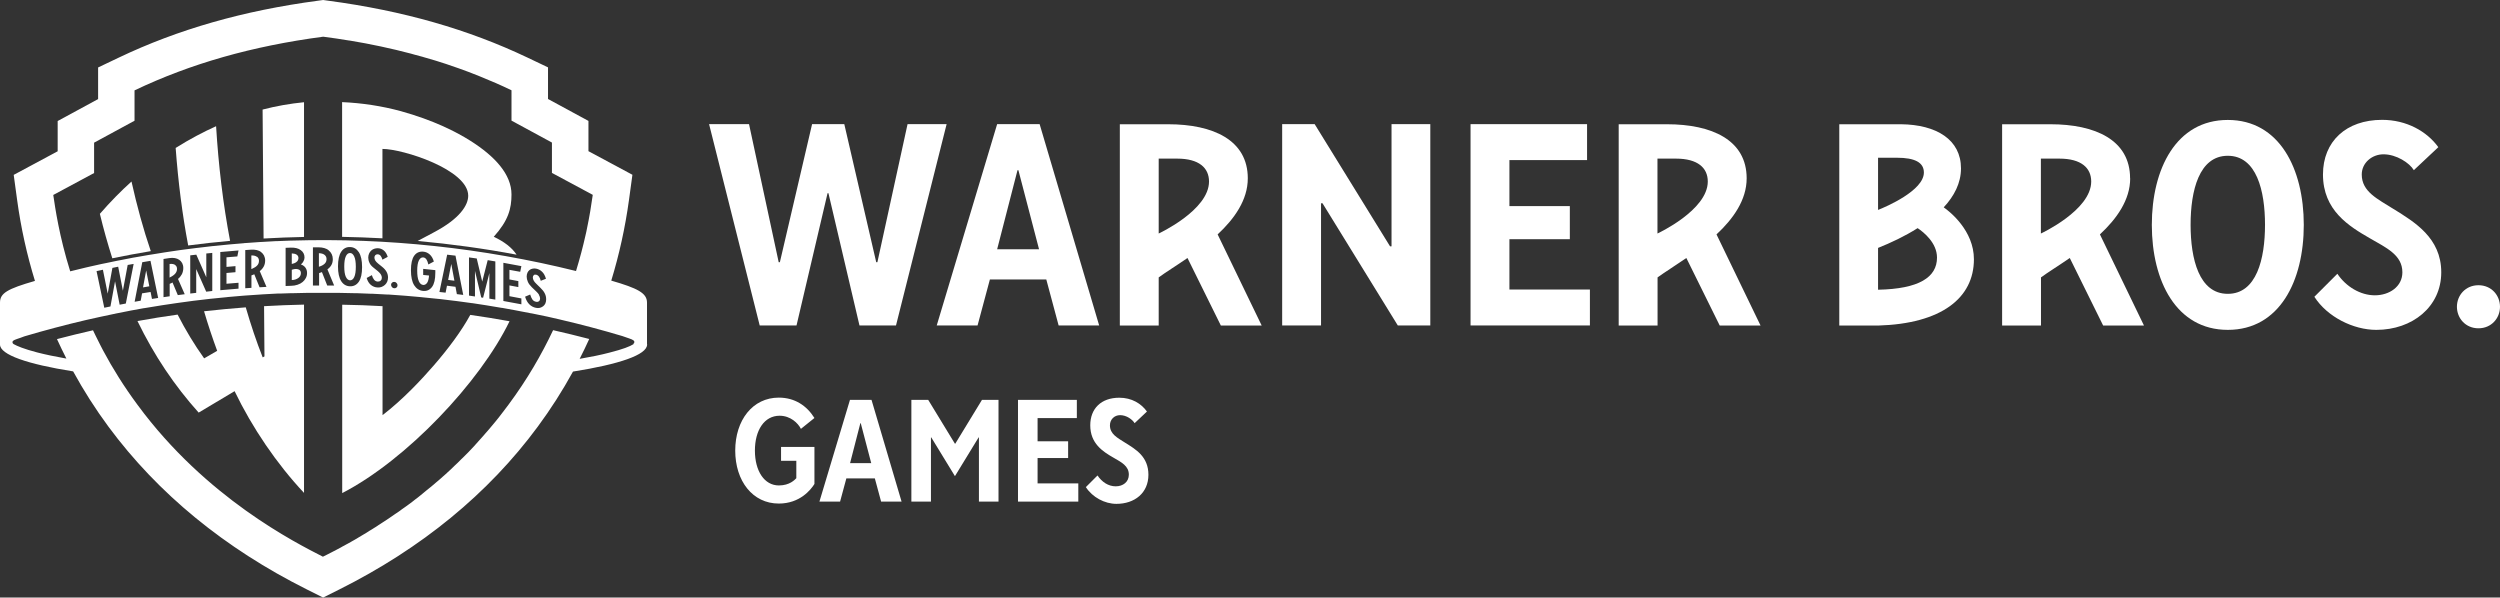
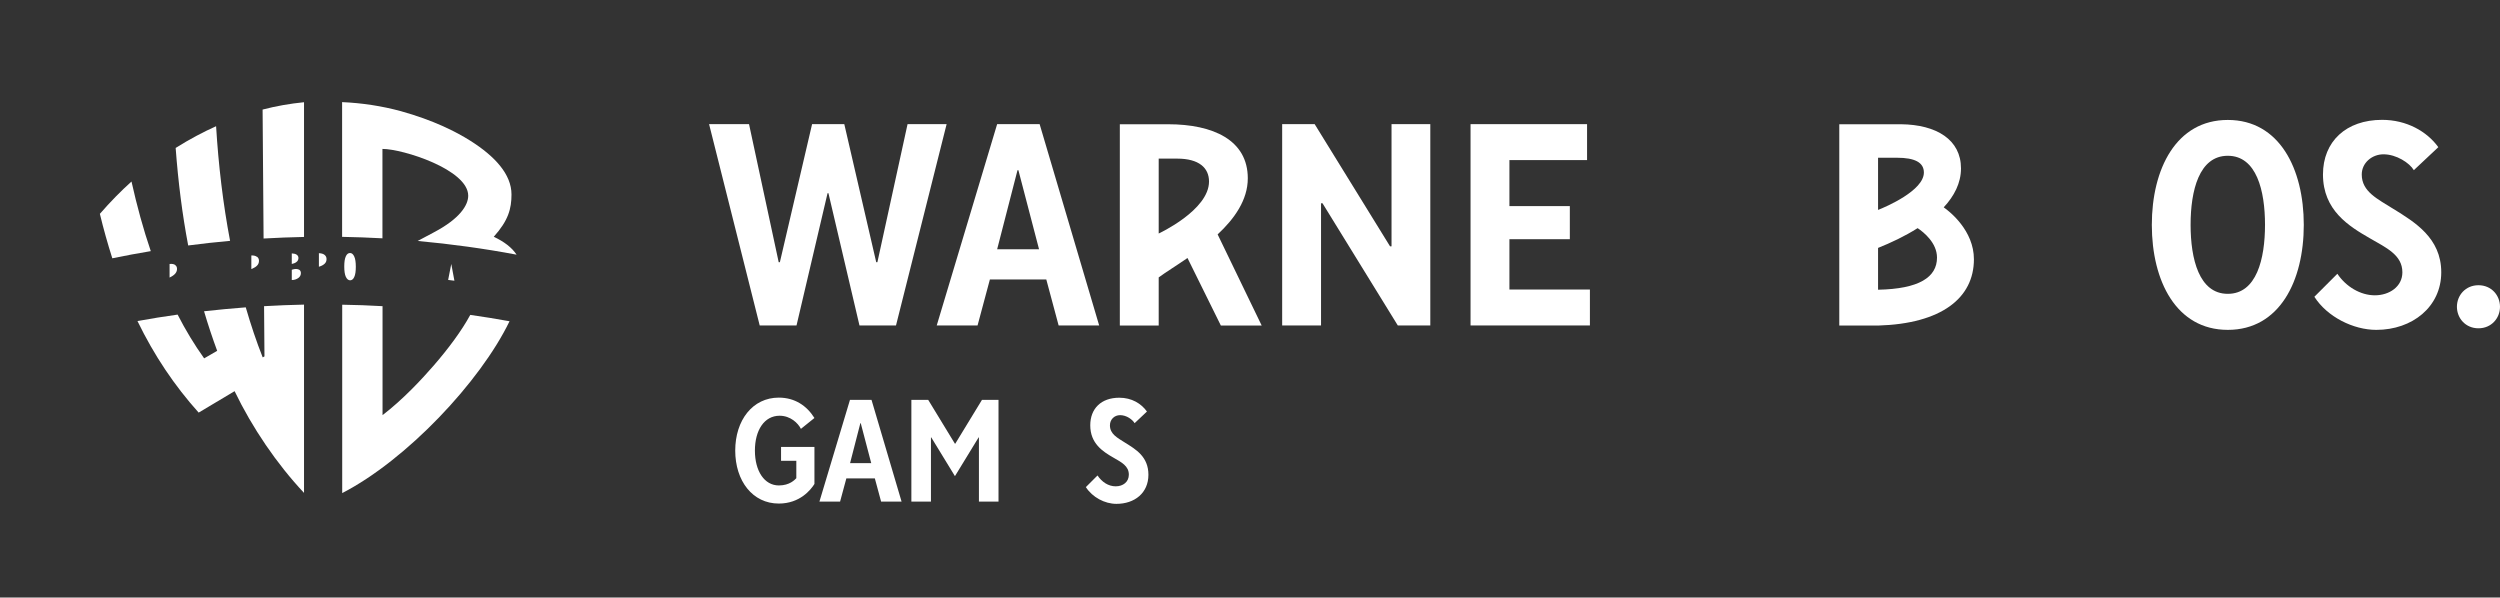
<svg xmlns="http://www.w3.org/2000/svg" id="Logos" viewBox="0 0 255.33 61.03">
  <rect x="0" y="0" width="255.33" height="61.03" fill="#333333" stroke="none" />
  <defs>
    <style>
      .cls-1 {
        fill: #fff;
      }
    </style>
  </defs>
  <path class="cls-1" d="M118.34,23.85v-7.65h1.89c2.23,0,3.25.95,3.25,2.34,0,2.93-5.14,5.31-5.14,5.31h0ZM127.44,18.21c0-3.91-3.55-5.52-8.14-5.52h-4.93v20.56h3.97v-4.92c.62-.46,1.81-1.2,2.94-1.98l3.41,6.9h4.17l-4.5-9.31c1.71-1.59,3.08-3.52,3.08-5.72h0Z" />
-   <path class="cls-1" d="M169.28,23.85v-7.65h1.89c2.23,0,3.25.95,3.25,2.34,0,2.93-5.14,5.31-5.14,5.31h0ZM178.39,18.21c0-3.91-3.55-5.52-8.14-5.52h-4.93v20.56h3.97v-4.92c.63-.46,1.81-1.2,2.94-1.98l3.41,6.9h4.17l-4.5-9.31c1.71-1.59,3.08-3.52,3.08-5.72h0Z" />
-   <path class="cls-1" d="M208.44,23.85v-7.65h1.89c2.23,0,3.25.95,3.25,2.34,0,2.93-5.14,5.31-5.14,5.31h0ZM217.55,18.21c0-3.91-3.55-5.52-8.14-5.52h-4.93v20.56h3.97v-4.92c.62-.46,1.81-1.2,2.94-1.98l3.41,6.9h4.17l-4.5-9.31c1.71-1.59,3.09-3.52,3.09-5.72h0Z" />
  <polygon class="cls-1" points="91.51 33.24 96.68 12.68 92.69 12.68 89.61 26.78 89.49 26.78 86.23 12.68 82.94 12.68 79.65 26.78 79.53 26.78 76.5 12.68 72.42 12.68 77.59 33.24 81.35 33.24 84.52 19.73 84.61 19.73 87.78 33.24 91.51 33.24 91.51 33.24" />
  <path class="cls-1" d="M101.84,25.46l2.08-8.08h.09l2.11,8.08h-4.29ZM101.84,12.68l-6.17,20.56h4.17l1.26-4.7h5.76l1.26,4.7h4.14l-6.08-20.56h-4.35Z" />
  <polygon class="cls-1" points="141.97 25.16 134.27 12.68 130.95 12.68 130.95 33.24 134.92 33.24 134.92 20.76 135.07 20.76 142.76 33.24 146.08 33.24 146.08 12.68 142.12 12.68 142.12 25.16 141.97 25.16 141.97 25.16" />
  <polygon class="cls-1" points="162.38 29.57 154.16 29.57 154.16 24.43 160.33 24.43 160.33 21.05 154.16 21.05 154.16 16.35 162.09 16.35 162.09 12.68 150.19 12.68 150.19 33.24 162.38 33.24 162.38 29.57 162.38 29.57" />
  <path class="cls-1" d="M227.53,15.91c2.94,0,3.8,3.57,3.8,7.05s-.86,7.05-3.8,7.05-3.8-3.57-3.8-7.05.86-7.05,3.8-7.05h0ZM227.53,33.69c5.29,0,7.76-5,7.76-10.72s-2.48-10.72-7.76-10.72-7.76,5.01-7.76,10.72,2.48,10.72,7.76,10.72h0Z" />
  <path class="cls-1" d="M244.46,21.35c-1.62-1.03-3.25-1.76-3.25-3.53,0-1.18,1.04-2.06,2.22-2.06,1.32,0,2.66.88,3.1,1.62l2.5-2.35c-1.17-1.62-3.25-2.79-5.74-2.79-3.67,0-6.04,2.2-6.04,5.58,0,3.67,2.66,5.29,4.8,6.52,1.67.97,3.31,1.7,3.31,3.47,0,1.47-1.34,2.35-2.81,2.35s-2.95-.88-3.83-2.2l-2.35,2.35c1.32,2.06,3.98,3.38,6.33,3.38,3.67,0,6.63-2.35,6.63-5.88s-2.75-5.14-4.86-6.46h0Z" />
  <path class="cls-1" d="M253.13,29.13c-1.32,0-2.2,1.03-2.2,2.2s.88,2.2,2.2,2.2,2.2-1.03,2.2-2.2-.88-2.2-2.2-2.2h0Z" />
  <path class="cls-1" d="M191.81,29.6v-4.28c1.3-.52,2.73-1.19,4.04-2.02.62.41,1.98,1.5,1.98,3.01,0,2.01-1.84,3.2-6.03,3.28h0ZM191.81,16.11h1.93c1.82,0,2.75.48,2.75,1.51,0,1.85-3.89,3.51-4.68,3.82v-5.33h0ZM198.52,21.17c1.06-1.14,1.76-2.47,1.76-3.97,0-2.94-2.51-4.47-6.12-4.51h-6.31v20.56h3.97c6.46-.19,9.78-2.81,9.78-6.77,0-2.94-2.48-4.88-3.08-5.3h0Z" />
  <path class="cls-1" d="M88.98,47.3l-1.07-4.08h-.04l-1.05,4.08h2.17ZM86.81,40.84h2.2l3.07,10.39h-2.09l-.64-2.37h-2.91l-.64,2.37h-2.11l3.12-10.39h0Z" />
-   <polygon class="cls-1" points="103.97 40.84 109.98 40.84 109.98 42.7 105.97 42.7 105.97 45.07 109.09 45.07 109.09 46.78 105.97 46.78 105.97 49.37 110.13 49.37 110.13 51.23 103.97 51.23 103.97 40.84 103.97 40.84" />
  <path class="cls-1" d="M75.09,46.03c0-3.12,1.78-5.42,4.45-5.42,1.63,0,2.85.82,3.64,2.08l-1.38,1.11c-.3-.59-1.07-1.34-2.18-1.34-1.56,0-2.52,1.48-2.52,3.56s.96,3.56,2.45,3.56c1.11,0,1.63-.59,1.78-.74v-1.78h-1.56v-1.41h3.41v3.78c-.37.59-1.48,2-3.64,2-2.67,0-4.45-2.3-4.45-5.42" />
  <polygon class="cls-1" points="93.08 40.84 94.8 40.84 97.53 45.32 97.56 45.32 100.29 40.84 101.98 40.84 101.98 51.23 99.98 51.23 99.98 44.67 99.95 44.67 97.53 48.63 95.11 44.67 95.08 44.67 95.08 51.23 93.08 51.23 93.08 40.84 93.08 40.84" />
  <path class="cls-1" d="M110.9,49.75l1.19-1.19c.45.67,1.11,1.11,1.86,1.11s1.34-.45,1.34-1.19c0-.89-.74-1.26-1.59-1.75-1.08-.62-2.35-1.44-2.35-3.29,0-1.71,1.11-2.82,2.97-2.82,1.26,0,2.23.59,2.82,1.41l-1.26,1.19c-.22-.37-.82-.82-1.48-.82-.59,0-1.04.44-1.04,1.04,0,.89.74,1.26,1.56,1.78,1.07.67,2.37,1.41,2.37,3.27s-1.41,2.97-3.27,2.97c-1.19,0-2.45-.67-3.12-1.71" />
  <path class="cls-1" d="M46.09,26.96c-.11.54-.21,1.09-.32,1.63.21.03.42.05.64.08-.11-.57-.21-1.14-.32-1.71" />
  <path class="cls-1" d="M35.75,25.84c-.18,0-.33.11-.43.34-.11.23-.16.58-.16,1.04s.05.81.16,1.05c.11.23.25.35.43.36.18,0,.33-.11.43-.34.11-.23.16-.58.16-1.04s-.05-.82-.16-1.05c-.11-.24-.25-.36-.43-.36" />
  <path class="cls-1" d="M30.33,26.72c.1-.11.15-.23.15-.37,0-.14-.06-.26-.18-.34-.12-.08-.29-.12-.5-.13v1.08s.07-.02.1-.03c.19-.04.33-.12.43-.22" />
  <path class="cls-1" d="M30.51,27.53c-.15-.07-.32-.08-.52-.03-.06.02-.13.03-.19.05v1.05c.27,0,.49-.08.67-.21.18-.13.26-.3.26-.5,0-.17-.07-.3-.22-.37" />
  <path class="cls-1" d="M23.5,24.61c-.72-3.79-1.19-7.75-1.43-11.72-1.31.59-2.7,1.32-4.13,2.22.26,3.5.68,6.8,1.28,9.96,1.42-.19,2.85-.34,4.27-.47" />
  <path class="cls-1" d="M31.05,24.2v-13.76c-1.41.14-2.81.38-4.23.75l.1,13.17c1.38-.08,2.75-.13,4.13-.16" />
  <path class="cls-1" d="M15.4,25.65c-.76-2.23-1.41-4.6-1.97-7.11-1.09.98-2.17,2.08-3.23,3.3.38,1.58.81,3.09,1.27,4.54,1.3-.27,2.61-.51,3.92-.73" />
  <path class="cls-1" d="M39.07,15.21c2.07,0,8.75,2.11,8.75,4.78,0,.96-.85,2.34-3.49,3.73l-1.67.89c3.38.31,6.75.77,10.1,1.4-.48-.73-1.26-1.32-2.33-1.83,1.49-1.66,1.81-2.86,1.81-4.32,0-2.06-1.7-3.9-4.18-5.47-1.5-.95-3.79-2.11-7.13-3.04-1.92-.52-3.93-.83-5.99-.92v13.76c1.38.02,2.75.08,4.12.15v-9.14h0Z" />
  <path class="cls-1" d="M26.24,26.23c-.13-.1-.32-.15-.57-.14v1.39s.06-.03.1-.04c.21-.09.38-.2.5-.33.12-.13.18-.29.18-.47,0-.17-.06-.31-.19-.41" />
  <path class="cls-1" d="M32.57,25.85v1.39s.06-.02.1-.03c.21-.07.38-.17.5-.29.12-.12.18-.27.18-.46,0-.17-.06-.31-.19-.42-.13-.11-.32-.17-.57-.18" />
  <path class="cls-1" d="M27.01,36.4l-.18.1c-.64-1.61-1.21-3.32-1.73-5.11-1.42.11-2.84.24-4.26.4.4,1.36.85,2.71,1.34,4.04l-1.33.77c-1-1.4-1.9-2.89-2.71-4.47-1.37.19-2.74.41-4.1.66,1.71,3.52,3.78,6.6,6.25,9.35l3.67-2.19c1.8,3.74,4.32,7.44,7.09,10.39v-19.23c-1.36.03-2.72.08-4.08.16l.04,5.12h0Z" />
  <path class="cls-1" d="M17.89,27.06c-.13-.09-.32-.13-.57-.1v1.39s.06-.03.09-.05c.21-.1.38-.23.49-.36.12-.14.18-.3.18-.48,0-.17-.06-.3-.19-.39" />
  <path class="cls-1" d="M44.28,37.35c-1.18,1.36-3.11,3.44-5.21,5.05v-11.13c-1.37-.08-2.75-.13-4.12-.15v19.24c6.56-3.38,14.09-11.35,17.09-17.55-1.33-.24-2.67-.46-4.01-.65-.88,1.62-2.23,3.44-3.75,5.19" />
-   <path class="cls-1" d="M14.62,29.35c.21-.04.42-.07.63-.11-.11-.54-.21-1.08-.32-1.62-.11.57-.21,1.15-.32,1.72" />
-   <path class="cls-1" d="M64.7,35.15c-.38.24-1.07.51-2.44.86-.87.23-1.9.44-3.06.64.34-.67.67-1.34.98-2.03-1.23-.32-2.46-.62-3.69-.9-1.16,2.46-2.65,5.05-4.57,7.63-.22.3-.44.59-.66.87-.02.03-.05.06-.07.09-.09.11-.18.23-.26.34-.03.04-.06.07-.09.11-.08.1-.17.21-.25.31-.17.21-.34.41-.51.61-.17.2-.34.41-.52.6-.04.04-.08.09-.11.13-.08.09-.15.18-.23.26-.02.03-.05.05-.07.08-.09.1-.18.2-.28.31-.03.03-.05.05-.07.08-.09.1-.18.2-.27.3-.01.02-.03.03-.04.05-.1.11-.2.22-.31.33-.06.06-.12.13-.18.19-.06.06-.11.12-.17.18-.06.06-.12.13-.19.19-.06.06-.11.11-.17.17-.06.06-.12.12-.18.18-.06.06-.12.12-.18.17-.04.04-.08.08-.12.12-.08.08-.15.15-.23.23,0,0-.02.02-.02.02-.11.11-.22.21-.33.31-.03.03-.05.05-.08.08-.09.09-.18.17-.27.26,0,0-.01.01-.02.02-.11.1-.22.21-.34.31-.02.02-.04.04-.06.06-.1.09-.19.17-.29.26-.05.04-.09.08-.14.12-.07.06-.14.13-.21.19-.05.04-.1.09-.15.13-.07.06-.13.12-.2.17-.04.03-.07.06-.11.09-.08.07-.16.14-.24.21-.04.03-.07.06-.11.09-.08.07-.16.14-.24.2-.03.02-.06.05-.09.07-.09.07-.17.14-.26.21-.04.03-.08.06-.12.1-.08.06-.15.12-.23.19-.04.03-.08.06-.12.1-.07.06-.15.12-.22.18-.07.05-.13.1-.2.16-.05.04-.09.07-.14.11-.06.05-.13.1-.19.14-.05.04-.1.08-.15.12-.05.04-.1.07-.14.11-.07.05-.13.1-.2.15-.04.03-.07.05-.11.08-.08.06-.15.12-.23.17-.03.02-.06.05-.1.07-.08.06-.16.12-.24.17-.05.04-.11.08-.16.11-.06.04-.12.08-.17.13-.05.03-.09.07-.14.1-.06.04-.13.09-.19.13-.05.03-.09.06-.14.09-.06.04-.13.09-.19.13-.02.02-.05.03-.07.05-.08.06-.17.12-.25.17-.02.02-.05.03-.07.05-.08.06-.16.11-.25.17-.04.03-.08.05-.12.08-.07.04-.13.09-.2.13-.05.03-.09.06-.14.09-.06.04-.12.08-.17.11-.04.03-.08.05-.12.08-.06.04-.13.08-.19.12-.02.02-.05.03-.07.05-.08.05-.15.1-.23.15-.03.02-.07.04-.1.06-.06.04-.13.08-.19.12-.05.03-.1.06-.16.1-.05.03-.09.06-.14.08-.04.03-.08.05-.12.08-.05.03-.11.07-.16.1-.03.02-.06.04-.09.06-.06.04-.13.08-.19.11-.02.01-.05.03-.07.04-.07.04-.14.08-.2.12-.04.02-.07.04-.11.07-.05.03-.11.06-.16.09-.03.02-.05.03-.08.05-.06.04-.12.07-.18.11-.03.02-.06.03-.09.05-.06.03-.11.07-.17.1-.02.01-.04.02-.06.03-.06.04-.13.07-.19.11-.02,0-.03.02-.05.03-.07.04-.13.08-.2.11-.03.02-.06.03-.09.05-.05.03-.1.06-.15.08-.04.02-.07.04-.11.06-.04.02-.08.05-.12.07-.04.02-.08.04-.12.06-.04.02-.07.04-.11.06-.03.02-.06.03-.08.05-.04.02-.09.05-.13.07-.12.06-.23.12-.34.18-.02.01-.05.02-.07.04-.05.03-.1.05-.15.08-.01,0-.03.02-.05.02-.06.03-.11.06-.17.09,0,0-.01,0-.02.01-.16.08-.31.16-.45.23-.18.09-.34.17-.48.24,0,0-.01,0-.02,0-2.77-1.42-11.94-6.01-18.92-15.5-1.38-1.86-2.54-3.72-3.51-5.54h0c-.09-.17-.18-.35-.27-.52h0c-.08-.17-.17-.33-.25-.5,0-.01-.01-.03-.02-.04-.07-.15-.15-.3-.22-.44-.01-.03-.03-.05-.04-.08-.08-.17-.16-.33-.24-.5-1.23.28-2.46.58-3.68.9.3.67.63,1.33.96,1.99-1.14-.2-2.14-.41-2.99-.63-1.34-.35-2.05-.65-2.4-.85-.05-.03-.1-.09-.11-.14-.02-.07,0-.14.06-.19.18-.16.59-.23,1.15-.46,2.06-.61,4.13-1.16,6.22-1.65h0s.09-.02.13-.03c.43-.1.86-.2,1.3-.29.08-.02.16-.03.23-.05.39-.09.79-.17,1.18-.25.05-.01.11-.02.16-.03h0s.05-.01.07-.02c.43-.09.87-.17,1.31-.26.1-.02.2-.04.3-.06.42-.08.84-.16,1.26-.23.02,0,.05,0,.07-.01h0s.01,0,.02,0c.51-.09,1.02-.17,1.53-.25.08-.01.16-.03.24-.04.49-.08.98-.15,1.48-.22.09-.01.19-.03.28-.04.49-.07.98-.13,1.47-.2.08-.01.16-.02.25-.03.51-.06,1.02-.12,1.53-.18.04,0,.07,0,.11-.01.5-.05,1.01-.1,1.51-.15.05,0,.11-.01.16-.02.5-.05,1.01-.09,1.51-.13.09,0,.17-.01.26-.02.49-.04.99-.07,1.48-.1.09,0,.18-.01.27-.02.5-.03,1-.06,1.5-.08.02,0,.05,0,.07,0h.01c.06,0,.11,0,.17,0,.4-.02.79-.03,1.19-.04.08,0,.16,0,.24,0,.44-.01.88-.02,1.32-.03.04,0,.08,0,.12,0,0,0,.01,0,.02,0,.06,0,.11,0,.17,0,.43,0,.86,0,1.29,0,.02,0,.05,0,.07,0,.45,0,.89,0,1.34,0,.06,0,.11,0,.17,0,0,0,.01,0,.02,0,.04,0,.09,0,.13,0,.49,0,.99.02,1.48.03.09,0,.17,0,.26,0,.51.02,1.01.03,1.52.06.05,0,.1,0,.15,0,.5.02,1.01.05,1.51.08.05,0,.09,0,.14,0,.51.03,1.01.07,1.52.11.08,0,.17.01.25.02.49.04.99.08,1.48.13.09,0,.18.02.27.03.5.05.99.1,1.49.15.07,0,.14.02.22.02.52.06,1.04.12,1.56.19,0,0,.02,0,.02,0,.52.07,1.03.14,1.55.21.05,0,.09.01.14.02,0,0,.02,0,.03,0,.02,0,.05,0,.07.01.43.06.87.13,1.3.2.1.02.2.03.3.05.42.07.84.14,1.26.21.02,0,.04,0,.07.01.01,0,.02,0,.03,0h0c.44.08.88.16,1.32.24.1.02.21.04.31.06.43.08.86.17,1.3.25.02,0,.03,0,.05.01,0,0,.02,0,.03,0,.05.01.1.02.15.03.39.08.77.16,1.16.24.1.02.19.04.29.06.42.09.85.19,1.27.29.04,0,.08.02.12.03h0s0,0,0,0c2.11.49,4.21,1.05,6.29,1.67.55.21.97.3,1.15.45.04.04.08.09.08.15,0,.08-.04.15-.1.19M13.65,26.95c-.27,1.35-.53,2.7-.8,4.05-.21.04-.42.08-.63.12-.16-.8-.31-1.59-.47-2.39-.16.86-.31,1.72-.47,2.57-.21.04-.42.09-.63.13-.26-1.25-.53-2.49-.79-3.74.21-.05.43-.09.65-.14.16.81.32,1.62.49,2.44.16-.88.32-1.76.48-2.63.2-.04.39-.08.59-.12.16.81.32,1.63.48,2.45.16-.88.33-1.75.49-2.63.21-.04.42-.08.63-.11M16.16,30.43c-.21.03-.43.07-.64.1-.05-.24-.09-.47-.14-.71-.29.05-.58.09-.87.14-.05.25-.09.5-.14.75-.21.04-.41.07-.62.11.26-1.35.52-2.69.78-4.04.28-.05.56-.09.84-.14.26,1.26.52,2.52.78,3.78M18.86,30.05c-.23.03-.46.06-.7.09-.18-.43-.36-.86-.54-1.29-.04.02-.07.04-.11.06-.04.02-.07.04-.11.05-.02.01-.05.02-.07.03v1.27c-.21.03-.42.06-.63.09v-3.9c.2-.03.39-.06.59-.09.21-.03.4-.03.57,0,.17.03.32.09.45.18.13.09.22.2.3.34.07.14.11.3.11.49,0,.23-.05.44-.14.63-.1.18-.23.35-.4.49.23.52.46,1.04.69,1.57M21.68,25.82v3.9c-.21.02-.41.04-.62.07-.34-.77-.68-1.54-1.02-2.31v2.43c-.2.02-.41.05-.61.07v-3.9c.21-.03.41-.05.62-.07.34.77.68,1.54,1.02,2.31v-2.43c.2-.02.41-.04.61-.06M24.05,27.18v.62c-.31.02-.62.05-.92.08v1.1c.41-.04.82-.07,1.23-.1v.6c-.62.05-1.24.1-1.86.16v-3.9c.62-.06,1.24-.11,1.86-.16-.04.2-.08.41-.12.61-.37.03-.74.06-1.11.09v.98c.31-.03.62-.05.92-.08M27.21,29.3c-.23.01-.47.02-.7.04-.18-.44-.36-.89-.54-1.33-.04.02-.07.03-.11.05-.04.02-.07.03-.11.04-.02,0-.05.02-.07.03v1.27c-.21.01-.42.03-.63.04v-3.9c.2-.01.4-.03.59-.04.21-.01.4,0,.58.04.18.04.33.11.45.21.13.1.23.22.3.36.07.15.11.31.11.5,0,.23-.05.44-.15.62-.1.18-.23.33-.4.46.23.54.46,1.08.69,1.62M31.19,27.33c.11.15.17.33.17.55,0,.19-.04.36-.12.51-.08.16-.19.29-.33.41-.14.12-.31.21-.52.28-.2.07-.43.11-.67.11-.18,0-.37.01-.55.02v-3.9c.18,0,.36-.01.54-.02.42-.01.76.07,1.01.26.25.18.38.43.38.74,0,.13-.03.25-.1.38-.06.13-.15.24-.27.34.19.06.35.17.46.32M34.12,29.16c-.23,0-.47,0-.7,0-.18-.46-.36-.91-.54-1.37-.04.01-.07.03-.11.04-.04.01-.07.03-.11.04-.02,0-.05.01-.07.02v1.27c-.21,0-.42,0-.63,0v-3.9c.2,0,.4,0,.59,0,.21,0,.4.03.58.08.18.05.33.13.45.24.13.11.23.23.3.38.07.15.11.32.11.51,0,.23-.05.44-.15.61-.1.17-.23.31-.4.43.23.55.46,1.11.69,1.66M36.98,27.28c0,.67-.11,1.17-.33,1.49-.22.32-.52.48-.9.47-.38-.01-.68-.18-.9-.52-.22-.34-.33-.84-.33-1.51s.11-1.17.33-1.5c.22-.33.52-.49.9-.48.38.01.68.19.9.53.22.34.33.85.33,1.52M38.88,28c-.07-.1-.17-.2-.28-.3-.15-.12-.31-.25-.46-.37-.2-.16-.34-.32-.41-.5-.08-.17-.12-.35-.12-.52,0-.15.03-.28.08-.4.05-.12.12-.22.21-.31.09-.08.19-.15.31-.19.12-.04.25-.06.38-.06.24.01.44.09.61.23.17.14.3.35.4.65-.18.1-.36.19-.54.29-.04-.16-.11-.29-.18-.39-.08-.1-.18-.15-.31-.16-.1,0-.18.03-.24.09-.06.07-.09.15-.09.24,0,.1.03.21.09.31.06.1.16.2.28.3.14.11.28.22.42.34.2.16.35.33.45.51.1.18.15.37.15.58,0,.15-.03.29-.08.42-.06.13-.13.24-.23.33-.1.09-.21.16-.34.21-.13.05-.26.07-.41.06-.27-.01-.49-.1-.69-.26-.19-.16-.34-.39-.43-.71.18-.1.35-.2.53-.29.06.2.13.35.23.47.1.12.22.18.38.19.12,0,.22-.03.3-.11.08-.08.11-.17.11-.29,0-.12-.04-.24-.11-.34M40.6,29.13c0,.09-.03.17-.1.23-.07.06-.14.09-.23.08-.09,0-.17-.04-.23-.11-.06-.07-.1-.15-.1-.24,0-.09.03-.16.1-.22.06-.06.14-.09.23-.08.09,0,.17.04.23.11.07.07.1.15.1.24M42.77,28.71c.11.24.25.37.44.39.16.02.3-.06.41-.21.11-.16.17-.41.2-.75-.2-.02-.4-.04-.6-.06v-.62c.41.04.83.08,1.24.13v.27c0,.66-.11,1.14-.34,1.45-.23.3-.53.44-.92.4-.38-.04-.68-.23-.9-.58-.22-.35-.33-.86-.33-1.53,0-.67.11-1.17.33-1.48.22-.31.53-.45.92-.42.26.02.48.12.67.29.19.17.33.41.42.72-.19.1-.38.2-.56.3-.05-.22-.12-.4-.2-.52-.09-.12-.19-.19-.32-.2-.19-.02-.34.09-.45.31-.11.22-.17.57-.17,1.03,0,.47.05.82.16,1.07M47.31,30.12c-.22-.03-.43-.06-.65-.08-.05-.25-.09-.5-.14-.75-.29-.04-.58-.07-.87-.11-.05.24-.09.48-.14.71-.21-.02-.42-.05-.63-.07.26-1.27.52-2.54.79-3.81.28.03.57.07.85.1.26,1.33.52,2.67.79,4.01M49.34,30.41c-.06,0-.13-.02-.19-.03-.21-.9-.43-1.81-.64-2.71v2.61c-.2-.03-.41-.06-.61-.09v-3.9c.26.04.53.07.79.11.19.79.37,1.57.56,2.36.19-.73.37-1.46.56-2.19.26.04.52.08.78.13v3.9c-.2-.03-.41-.07-.61-.1v-2.61c-.21.84-.43,1.68-.64,2.52M52.94,28.7v.62c-.3-.06-.61-.11-.91-.17v1.1c.41.07.81.15,1.22.23v.6c-.61-.12-1.23-.23-1.84-.34v-3.9c.62.11,1.23.22,1.84.34-.04.19-.08.39-.12.58-.37-.07-.73-.14-1.1-.2v.98c.3.05.61.11.91.17M55.06,30.12c-.07-.12-.16-.23-.28-.34-.15-.15-.31-.29-.46-.44-.19-.19-.33-.37-.41-.56-.08-.19-.12-.36-.12-.54,0-.14.03-.27.08-.39.05-.11.12-.2.21-.27.09-.07.19-.12.31-.14.12-.03.24-.03.38,0,.23.05.43.15.6.32.17.16.3.4.39.71-.18.07-.36.14-.53.21-.04-.17-.1-.31-.18-.42-.08-.11-.18-.18-.31-.21-.1-.02-.18,0-.23.06-.06.06-.09.13-.09.23,0,.1.03.21.09.32.06.11.15.22.28.34.14.13.28.27.41.4.2.19.35.38.44.57.1.19.14.39.14.61,0,.15-.03.29-.08.41-.06.12-.13.22-.23.29-.1.07-.21.13-.33.16-.13.03-.26.03-.4,0-.26-.05-.49-.17-.68-.36-.19-.19-.33-.44-.43-.78.17-.07.35-.14.52-.22.06.2.13.37.22.5.09.13.22.21.38.24.12.03.22,0,.3-.06.08-.07.11-.16.11-.27,0-.12-.04-.24-.11-.36M9.61,17.67v-3.1l4.13-2.24v-3.1c5.72-2.73,12.01-4.52,19.25-5.48h0s.03,0,.04,0c.44.06.87.12,1.3.18.04,0,.09.01.13.02.4.06.8.12,1.2.19.01,0,.03,0,.04,0,2.18.36,4.27.81,6.28,1.34.12.03.23.06.35.1.29.08.57.15.86.23.03,0,.06.02.09.03.37.11.73.21,1.1.32.09.03.17.06.26.08.3.09.61.19.91.29.1.03.19.07.29.1.68.23,1.34.46,2,.71.19.07.38.15.56.22.19.07.37.14.56.22,1.11.45,2.21.92,3.28,1.44v3.1l4.13,2.24v3.1l4.17,2.24c-.06.43-.15,1-.26,1.69-.05.28-.1.57-.16.89-.07.38-.15.78-.24,1.2-.03.13-.06.26-.09.39-.24,1.08-.56,2.3-.96,3.61h0c-9.51-2.36-19.27-3.4-28.99-3.11-.03,0-.06,0-.09,0-.51.02-1.03.04-1.54.06-.03,0-.06,0-.08,0-.47.02-.94.05-1.4.08-.07,0-.15,0-.22.01-.47.03-.93.06-1.4.1-.07,0-.15,0-.22.02-.43.03-.86.07-1.29.11-.11,0-.22.02-.33.03-.43.04-.86.08-1.28.13-.11.01-.22.02-.34.03-.39.04-.79.09-1.18.14-.15.02-.29.03-.44.05-.39.05-.78.1-1.17.15-.15.02-.3.04-.45.06-.36.05-.72.1-1.09.16-.18.03-.35.05-.53.08-.41.06-.82.13-1.23.2-.13.02-.25.04-.38.06-.4.07-.8.14-1.2.21-.14.02-.27.05-.41.07-.39.07-.78.15-1.17.23-.14.03-.29.05-.43.08-.37.07-.73.15-1.1.23-.17.04-.33.07-.5.1-.4.09-.8.18-1.21.27-.13.03-.26.06-.39.09-.4.09-.79.19-1.19.29-.14.03-.27.06-.41.1-1.12-3.59-1.53-6.44-1.73-7.8l4.17-2.24h0ZM66.08,35.15h0s0-4.25,0-4.25c0-.97-.96-1.46-3.65-2.24.81-2.65,1.42-5.4,1.81-8.24l.35-2.57-4.49-2.41v-3.09l-4.13-2.24v-3.23l-2.12-1.01C47.84,3.01,41.18,1.09,33.5.07L33,0l-.5.07c-7.68,1.02-14.34,2.94-20.36,5.81l-2.12,1.01v3.23l-4.13,2.24v3.09l-4.49,2.41.35,2.57c.39,2.85,1,5.6,1.82,8.26C.76,29.5,0,29.94,0,30.9v4.25h0s0,.02,0,.04c0,1.04,2.8,2,7.47,2.74,1.07,1.95,2.27,3.84,3.61,5.65,5.05,6.83,11.87,12.42,20.26,16.62l1.66.83,1.66-.83c8.39-4.2,15.21-9.78,20.26-16.62,1.33-1.8,2.53-3.68,3.6-5.63,4.73-.75,7.57-1.71,7.57-2.76,0-.01,0-.02,0-.04" />
</svg>